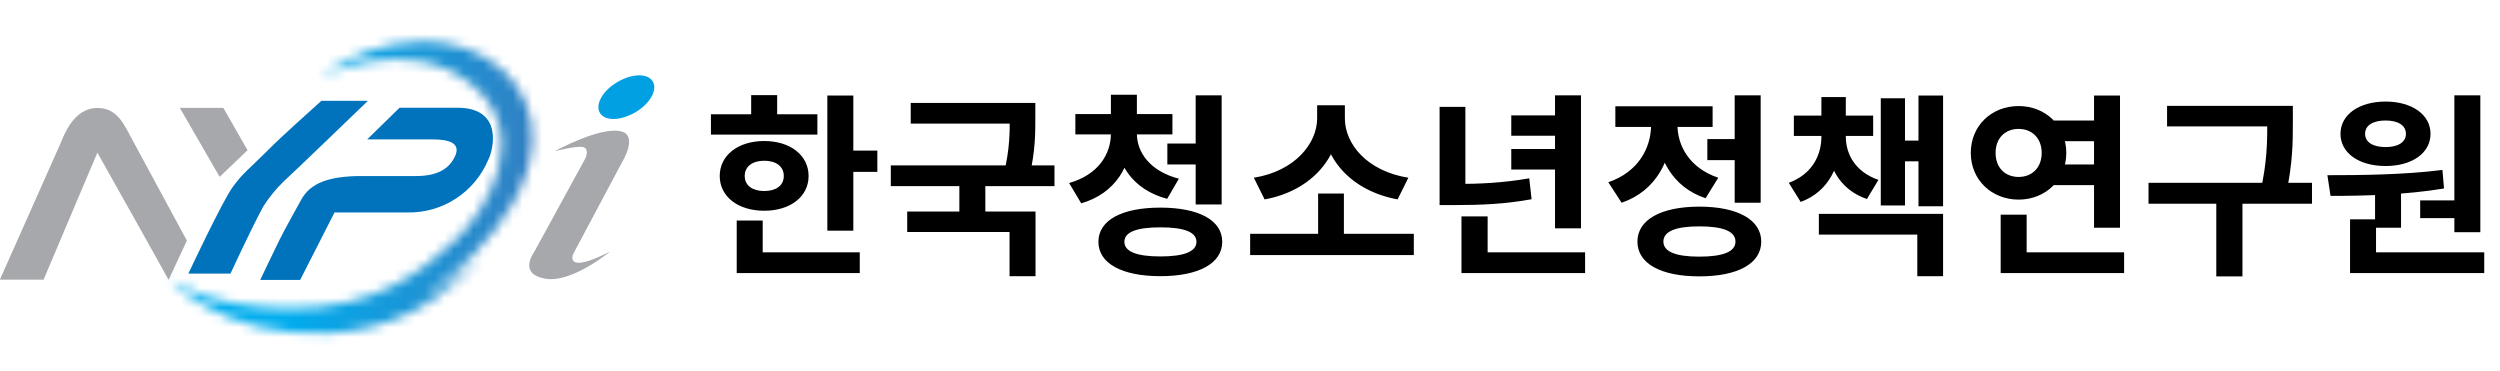
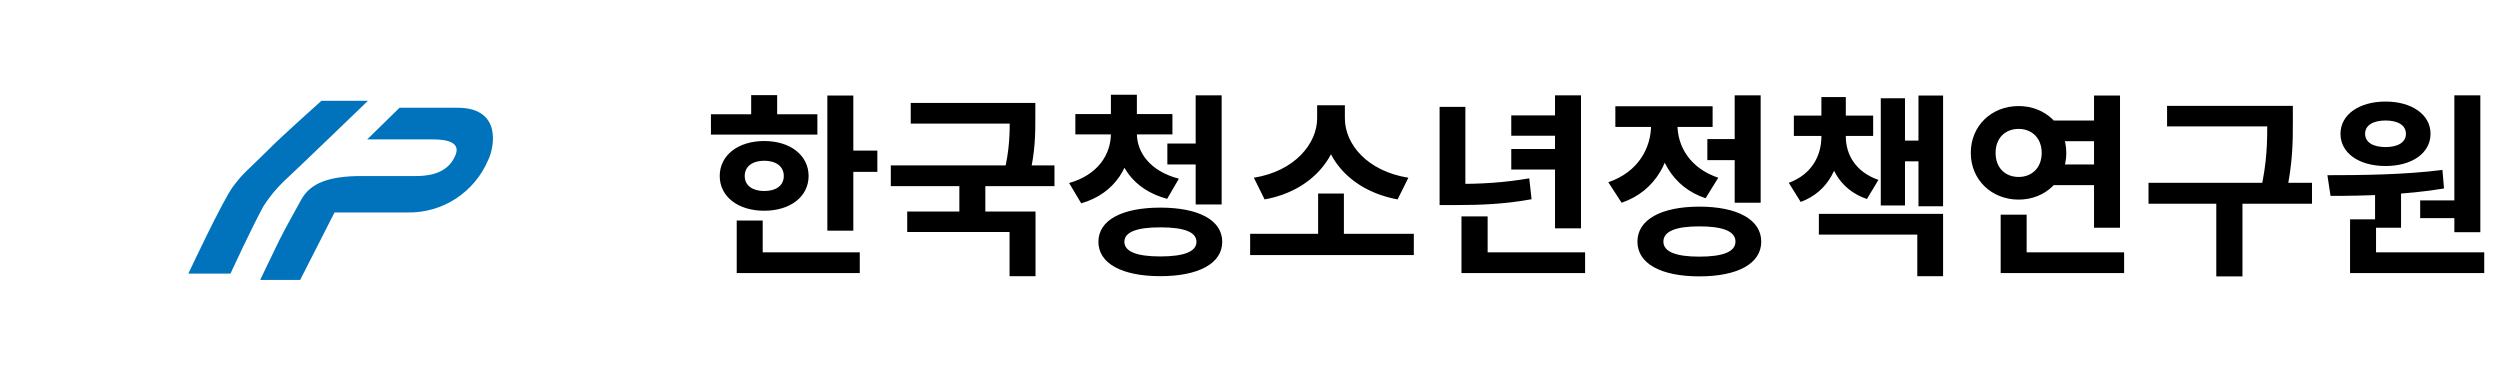
<svg xmlns="http://www.w3.org/2000/svg" width="256" height="38" viewBox="0 0 256 38" fill="none">
  <rect x="0" y="0" width="256" height="38" fill="#333333" stroke="none" />
  <g style="mix-blend-mode:darken" clip-path="url(#clip0_362_6593)">
    <rect width="256" height="38" fill="white" />
    <g clip-path="url(#clip1_362_6593)">
      <path d="M26.982 21.107C25.776 23.304 23.6 28.016 23.6 28.016H19.289C19.289 28.016 22.781 20.555 23.862 19.104C24.943 17.653 25.239 17.57 27.54 15.276C28.6 14.178 32.911 10.322 32.911 10.322H37.677C37.677 10.322 29.743 17.971 29.048 18.579C28.264 19.339 27.571 20.187 26.982 21.107Z" fill="#0073BC" />
-       <path d="M66.862 8.374C66.38 7.496 64.796 7.496 63.267 8.374C61.739 9.251 60.933 10.654 61.415 11.531C61.897 12.409 63.481 12.395 65.003 11.531C66.525 10.668 67.344 9.244 66.862 8.381" fill="#00A0E3" />
      <path d="M46.836 11.034H40.913L37.601 14.274H44.309C45.858 14.274 47.215 14.599 46.615 15.954C46.016 17.308 44.763 18.026 42.594 18.026H37.043C33.744 18.026 31.782 18.717 30.845 20.451C30.287 21.467 29.192 23.408 28.641 24.521C27.918 25.985 26.644 28.666 26.644 28.666H30.735L34.254 21.757H41.726C43.481 21.791 45.206 21.297 46.678 20.339C48.151 19.381 49.304 18.003 49.99 16.382C50.596 15.173 51.464 11.034 46.856 11.034" fill="#0073BC" />
-       <path d="M62.462 25.764C62.462 25.764 58.488 29.067 55.768 28.528C53.048 27.989 54.645 25.916 54.762 25.688L59.975 16.154C59.975 16.154 60.368 15.228 59.714 15.062C59.06 14.896 56.794 15.491 56.794 15.491C56.794 15.491 61.435 12.92 63.605 13.452C65.375 13.881 63.715 16.582 63.715 16.582L58.688 26.02C58.688 26.02 57.744 28.176 62.462 25.764Z" fill="#A6A8AB" />
-       <path d="M22.87 11.048H18.415L22.492 18.109L25.35 15.38L22.87 11.048Z" fill="#A6A8AB" />
      <mask id="mask0_362_6593" style="mask-type:luminance" maskUnits="userSpaceOnUse" x="17" y="4" width="38" height="31">
-         <path d="M43.179 4.242C39.404 4.343 35.753 5.617 32.732 7.89C32.732 7.89 41.478 3.4 48.075 8.464C54.673 13.528 49.866 21.591 46.609 24.59C43.351 27.588 38.689 31.699 29.392 31.568C21.038 31.45 17.334 28.59 17.334 28.59C17.334 28.59 22.664 34.601 33.545 34.117C36.524 34.012 39.448 33.277 42.126 31.96C44.803 30.643 47.173 28.774 49.081 26.476C49.081 26.476 45.782 29.426 43.096 30.518C43.096 30.518 53.97 23.567 54.501 14.585C54.852 8.63 49.859 4.277 43.344 4.222L43.179 4.242Z" fill="white" />
-       </mask>
+         </mask>
      <g mask="url(#mask0_362_6593)">
        <path d="M17.623 0.004L14.508 34.345L54.547 38.001L57.662 3.66L17.623 0.004Z" fill="url(#paint0_linear_362_6593)" />
      </g>
-       <path d="M13.236 13.715C12.582 12.519 11.859 11.055 9.979 11.055C7.52 11.055 6.535 13.88 6.184 14.71L-0.014 28.638H4.462L9.972 15.629C9.972 15.629 16.79 27.761 17.265 28.659L19.138 24.638C19.138 24.638 14.317 15.732 13.243 13.749" fill="#A6A8AB" />
    </g>
    <g style="mix-blend-mode:darken">
      <path d="M84.72 9.78H87.38V23.62H84.72V9.78ZM86.62 15.42H89.84V17.6H86.62V15.42ZM72.8 11.7H83.7V13.78H72.8V11.7ZM78.26 14.44C80.92 14.44 82.8 15.9 82.8 18.02C82.8 20.14 80.92 21.58 78.26 21.58C75.58 21.58 73.7 20.14 73.7 18.02C73.7 15.9 75.58 14.44 78.26 14.44ZM78.26 16.46C77.08 16.46 76.26 17.02 76.26 18.02C76.26 19.02 77.08 19.56 78.26 19.56C79.44 19.56 80.26 19.02 80.26 18.02C80.26 17.02 79.44 16.46 78.26 16.46ZM76.92 9.74H79.58V12.72H76.92V9.74ZM75.44 25.84H88.04V27.96H75.44V25.84ZM75.44 22.58H78.1V26.76H75.44V22.58ZM93.258 10.54H104.998V12.66H93.258V10.54ZM91.218 16.94H107.978V19.06H91.218V16.94ZM98.238 18.44H100.898V22.32H98.238V18.44ZM103.398 10.54H106.018V12.02C106.018 13.62 106.018 15.48 105.438 17.92L102.818 17.66C103.398 15.28 103.398 13.58 103.398 12.02V10.54ZM92.898 21.66H106.038V28.28H103.378V23.76H92.898V21.66ZM113.757 13H115.897V13.68C115.897 16.9 114.257 19.8 110.717 20.82L109.477 18.74C112.457 17.9 113.757 15.78 113.757 13.68V13ZM114.257 13H116.417V13.68C116.417 15.58 117.737 17.52 120.717 18.3L119.517 20.36C115.957 19.42 114.257 16.72 114.257 13.68V13ZM110.117 11.68H120.057V13.76H110.117V11.68ZM113.757 9.7H116.417V12.5H113.757V9.7ZM119.537 14.7H123.077V16.84H119.537V14.7ZM122.437 9.76H125.097V20.94H122.437V9.76ZM118.817 21.26C122.737 21.26 125.157 22.54 125.157 24.76C125.157 26.98 122.737 28.28 118.817 28.28C114.897 28.28 112.477 26.98 112.477 24.76C112.477 22.54 114.897 21.26 118.817 21.26ZM118.817 23.28C116.397 23.28 115.137 23.76 115.137 24.76C115.137 25.76 116.397 26.26 118.817 26.26C121.257 26.26 122.517 25.76 122.517 24.76C122.517 23.76 121.257 23.28 118.817 23.28ZM128.015 23.94H144.775V26.12H128.015V23.94ZM134.975 19.82H137.615V24.52H134.975V19.82ZM134.875 10.78H137.195V12.12C137.195 16.06 134.335 19.54 129.495 20.42L128.395 18.2C132.615 17.52 134.875 14.68 134.875 12.12V10.78ZM135.395 10.78H137.715V12.12C137.715 14.74 139.975 17.52 144.215 18.2L143.115 20.42C138.255 19.52 135.395 16.12 135.395 12.12V10.78ZM159.234 9.76H161.894V23.38H159.234V9.76ZM154.754 11.82H160.134V13.9H154.754V11.82ZM149.654 25.84H162.314V27.96H149.654V25.84ZM149.654 22.16H152.334V26.92H149.654V22.16ZM147.414 10.94H150.054V19.64H147.414V10.94ZM147.414 18.84H148.894C151.574 18.84 153.954 18.72 156.594 18.26L156.834 20.4C154.114 20.9 151.674 21 148.894 21H147.414V18.84ZM154.754 15.26H160.134V17.36H154.754V15.26ZM174.832 14.24H178.352V16.4H174.832V14.24ZM177.632 9.76H180.292V20.76H177.632V9.76ZM174.012 21.16C177.932 21.16 180.352 22.5 180.352 24.74C180.352 27 177.932 28.3 174.012 28.3C170.092 28.3 167.672 27 167.672 24.74C167.672 22.5 170.092 21.16 174.012 21.16ZM174.012 23.18C171.612 23.18 170.332 23.68 170.332 24.74C170.332 25.78 171.612 26.28 174.012 26.28C176.432 26.28 177.712 25.78 177.712 24.74C177.712 23.68 176.432 23.18 174.012 23.18ZM169.072 11.62H171.232V12.78C171.232 16.32 169.592 19.56 166.052 20.76L164.692 18.66C167.752 17.62 169.072 15.16 169.072 12.78V11.62ZM169.632 11.62H171.772V12.78C171.772 14.96 173.032 17.22 175.952 18.2L174.652 20.3C171.212 19.16 169.632 16.08 169.632 12.78V11.62ZM165.412 10.88H175.372V13H165.412V10.88ZM186.511 13.4H188.491V13.98C188.491 16.94 187.291 19.6 184.391 20.68L183.171 18.72C185.511 17.86 186.511 15.96 186.511 13.98V13.4ZM187.051 13.4H189.011V13.98C189.011 15.84 190.031 17.62 192.351 18.42L191.171 20.38C188.251 19.38 187.051 16.82 187.051 13.98V13.4ZM183.691 11.84H191.811V13.92H183.691V11.84ZM186.511 9.94H189.011V12.8H186.511V9.94ZM196.451 9.78H198.971V21.12H196.451V9.78ZM194.231 14.4H197.171V16.52H194.231V14.4ZM192.591 10.06H195.071V21.04H192.591V10.06ZM186.251 21.9H198.971V28.28H196.331V24.02H186.251V21.9ZM209.969 12.34H215.409V14.46H209.969V12.34ZM209.969 16.84H215.409V18.96H209.969V16.84ZM214.429 9.78H217.089V23.32H214.429V9.78ZM204.869 25.84H217.509V27.96H204.869V25.84ZM204.869 21.98H207.529V26.94H204.869V21.98ZM206.709 10.86C209.449 10.86 211.589 12.86 211.589 15.66C211.589 18.42 209.449 20.44 206.709 20.44C203.949 20.44 201.809 18.42 201.809 15.66C201.809 12.86 203.949 10.86 206.709 10.86ZM206.709 13.2C205.349 13.2 204.349 14.12 204.349 15.66C204.349 17.2 205.349 18.12 206.709 18.12C208.049 18.12 209.069 17.2 209.069 15.66C209.069 14.12 208.049 13.2 206.709 13.2ZM221.908 10.84H233.528V12.94H221.908V10.84ZM220.008 18.72H236.748V20.86H220.008V18.72ZM226.948 20.22H229.628V28.3H226.948V20.22ZM232.168 10.84H234.788V12.48C234.788 14.48 234.788 16.72 234.068 20L231.448 19.7C232.168 16.6 232.168 14.4 232.168 12.48V10.84ZM243.206 19.26H245.866V23.32H243.206V19.26ZM251.326 9.76H253.986V23.78H251.326V9.76ZM240.646 25.84H254.386V27.96H240.646V25.84ZM240.646 22.46H243.306V26.4H240.646V22.46ZM238.646 20.06L238.326 17.94C241.706 17.94 246.226 17.9 250.106 17.4L250.266 19.3C246.326 19.96 241.986 20.06 238.646 20.06ZM247.826 20.52H251.906V22.34H247.826V20.52ZM244.286 10.4C246.986 10.4 248.886 11.74 248.886 13.7C248.886 15.68 246.986 17 244.286 17C241.566 17 239.666 15.68 239.666 13.7C239.666 11.74 241.566 10.4 244.286 10.4ZM244.286 12.34C243.046 12.34 242.186 12.8 242.186 13.7C242.186 14.6 243.046 15.06 244.286 15.06C245.506 15.06 246.366 14.6 246.366 13.7C246.366 12.8 245.506 12.34 244.286 12.34Z" fill="black" />
    </g>
  </g>
  <defs>
    <linearGradient id="paint0_linear_362_6593" x1="24.368" y1="19.193" x2="64" y2="22.788" gradientUnits="userSpaceOnUse">
      <stop stop-color="#00ADEE" />
      <stop offset="0.15" stop-color="#00ADEE" />
      <stop offset="0.71" stop-color="#2F83C5" />
      <stop offset="1" stop-color="#2D4199" />
    </linearGradient>
    <clipPath id="clip0_362_6593">
      <rect width="256" height="38" fill="white" />
    </clipPath>
    <clipPath id="clip1_362_6593">
      <rect width="67" height="38" fill="white" />
    </clipPath>
  </defs>
</svg>